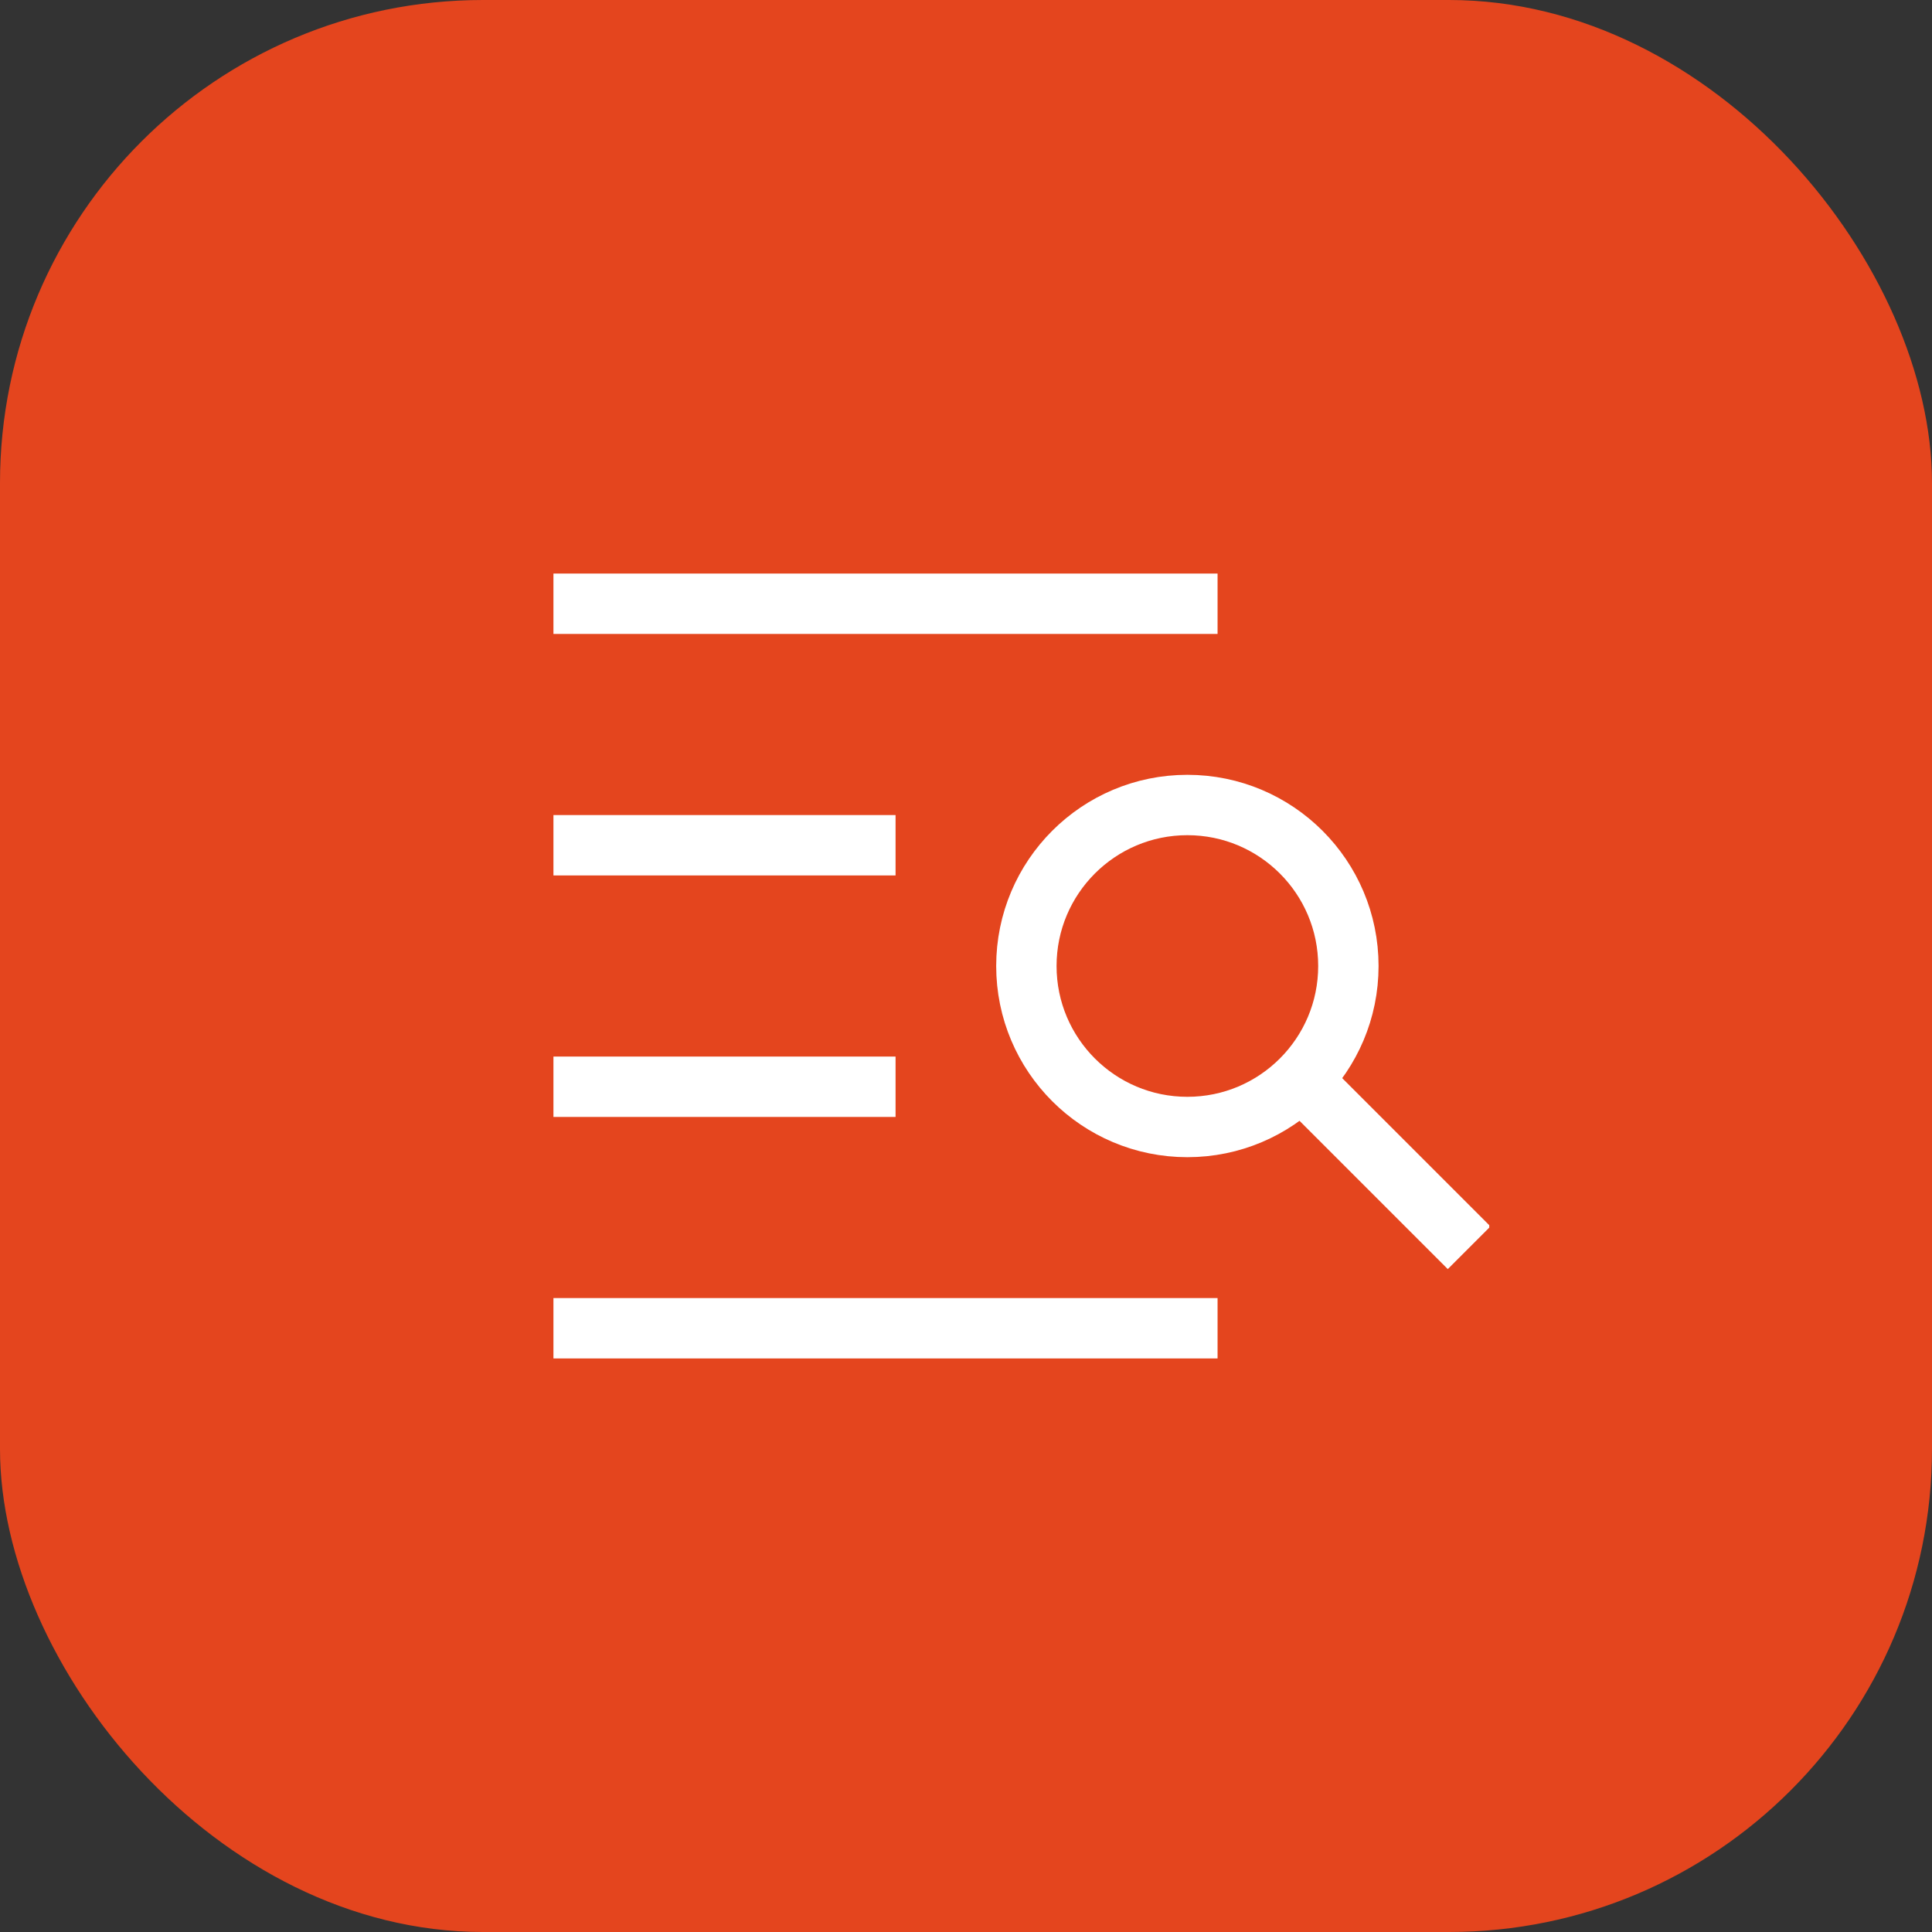
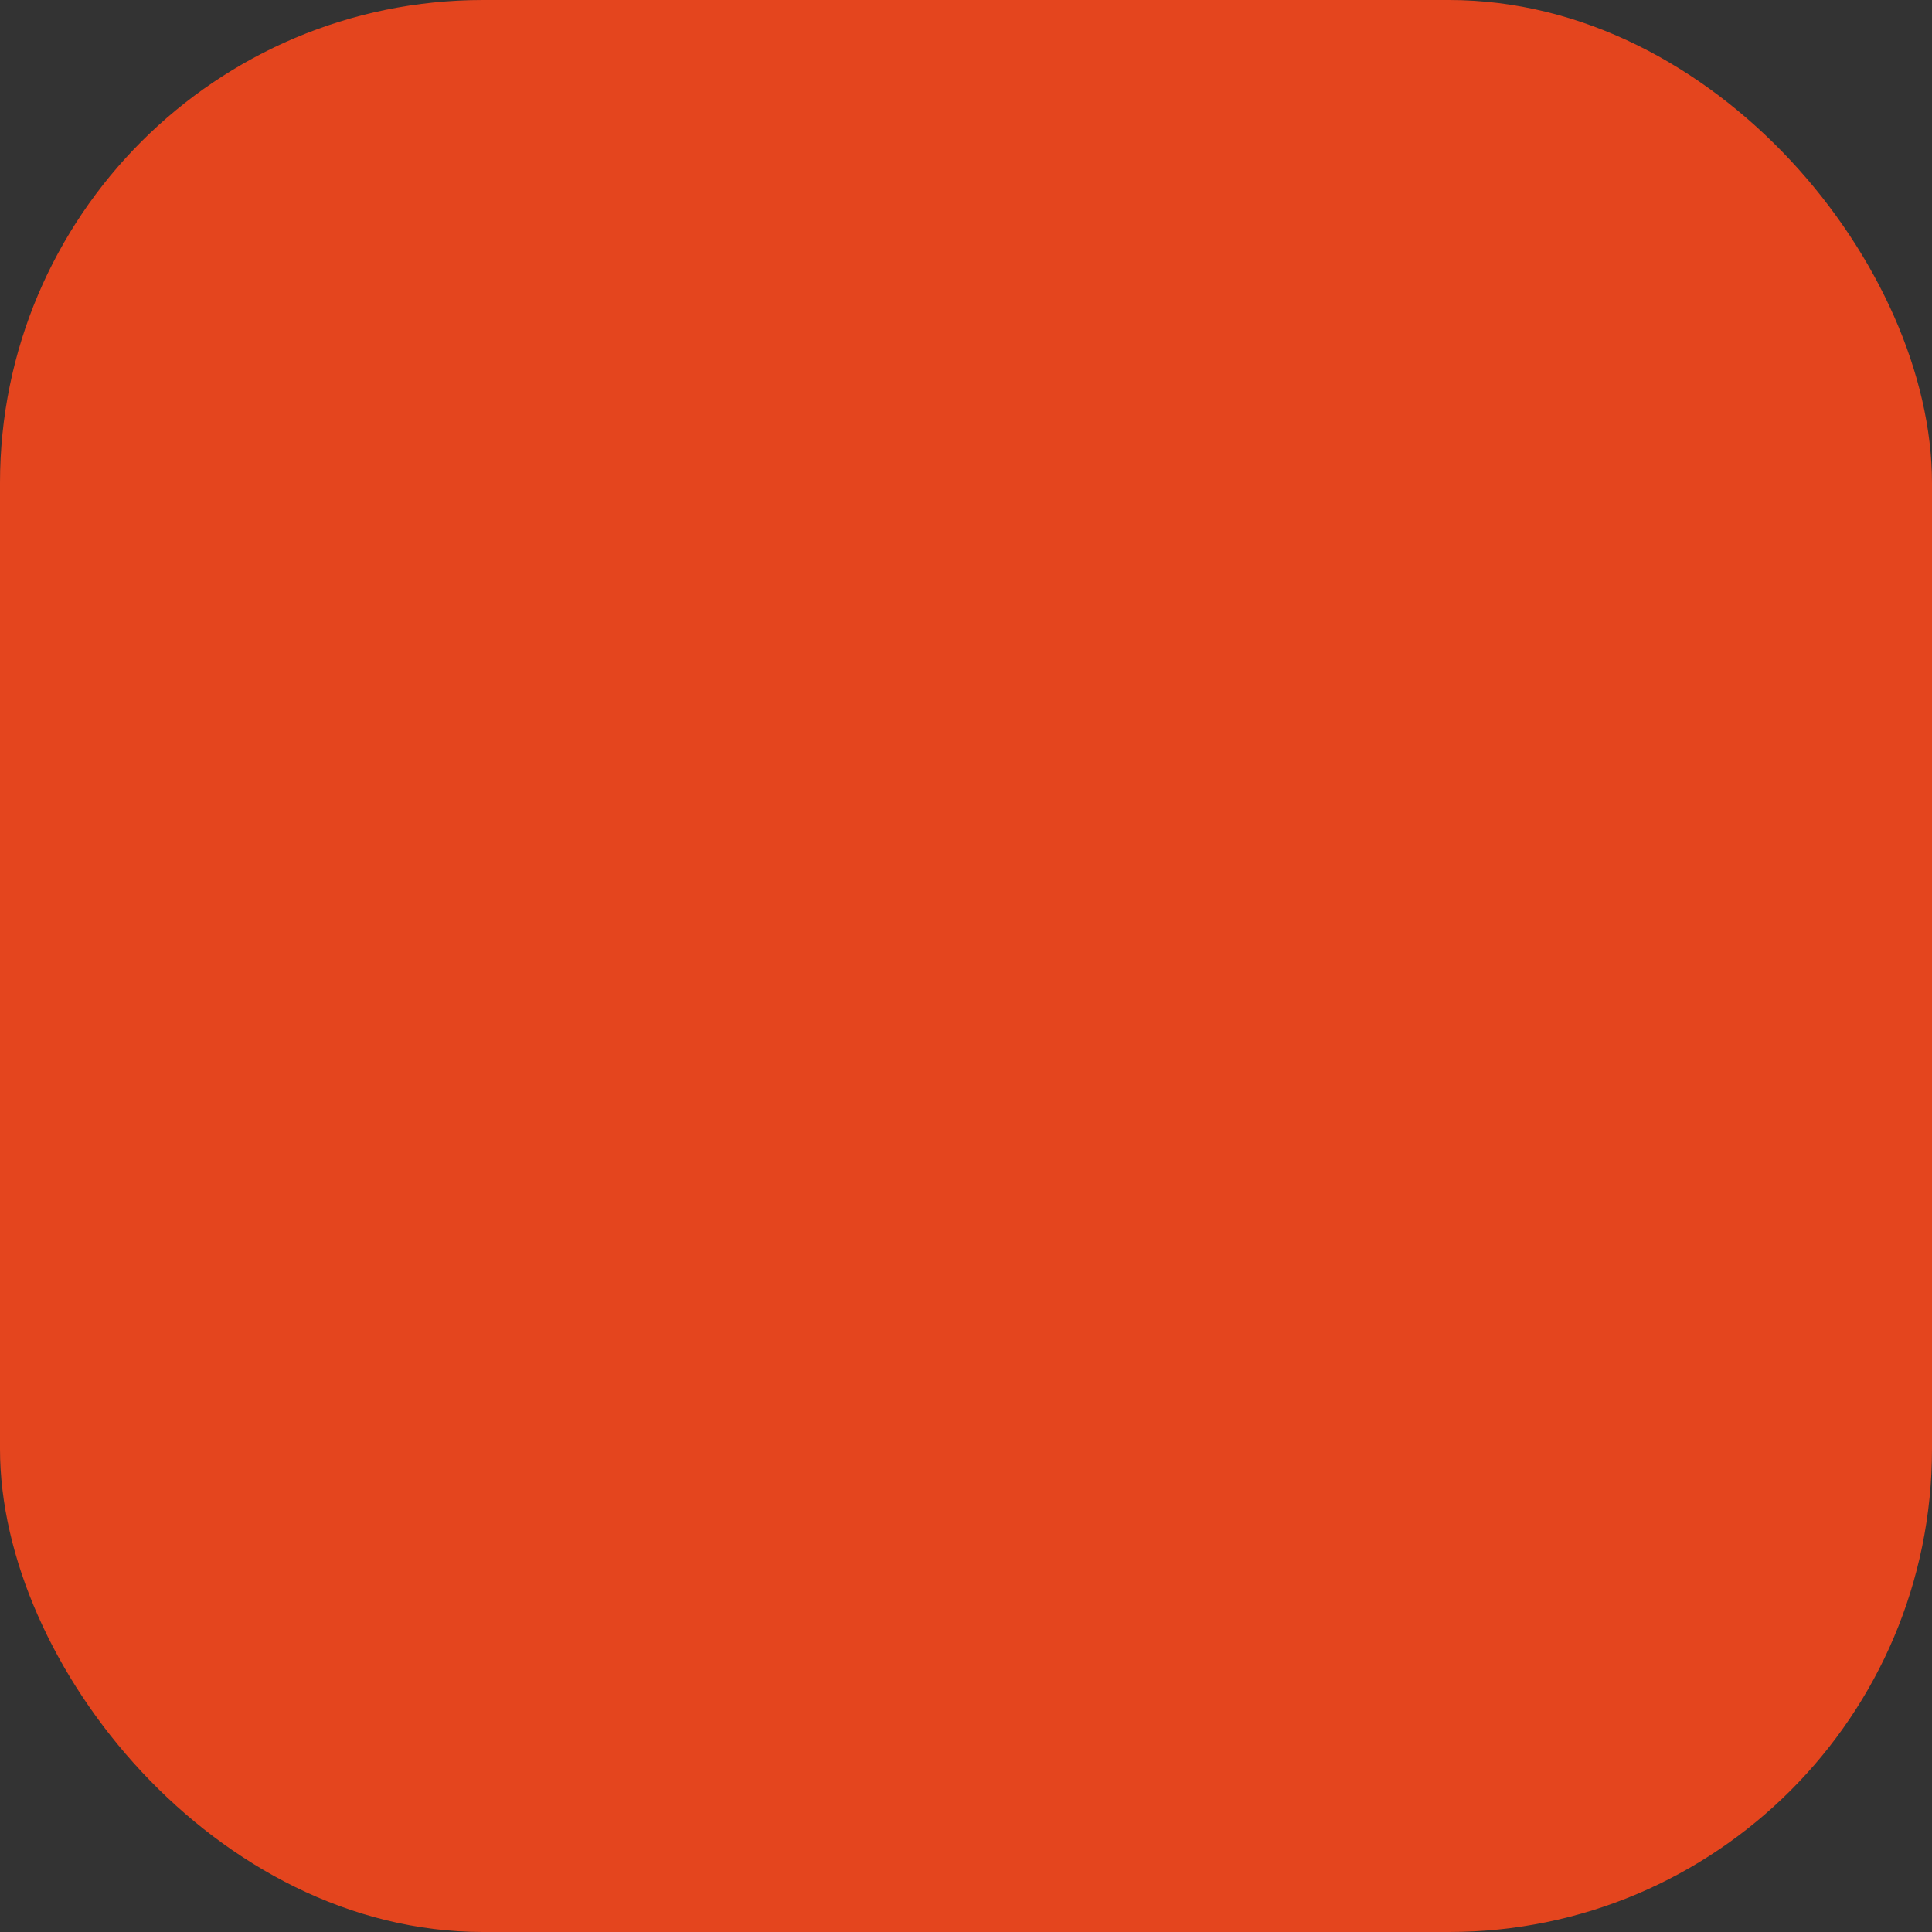
<svg xmlns="http://www.w3.org/2000/svg" width="48" height="48" viewBox="0 0 48 48" fill="none">
  <rect x="0" y="0" width="48" height="48" fill="#333333" stroke="none" />
  <rect width="48" height="48" rx="12" fill="#E4451E" />
  <g clip-path="url(#clip0_44_497)">
-     <path d="M36.5 31L32.328 26.828" stroke="white" stroke-width="1.5" stroke-miterlimit="10" />
    <path d="M21.5 21H14.5" stroke="white" stroke-width="1.5" stroke-miterlimit="10" stroke-linecap="square" />
    <path d="M21.5 27H14.5" stroke="white" stroke-width="1.5" stroke-miterlimit="10" stroke-linecap="square" />
    <path d="M29.5 33H14.5" stroke="white" stroke-width="1.5" stroke-miterlimit="10" stroke-linecap="square" />
    <path d="M29.5 15H14.5" stroke="white" stroke-width="1.5" stroke-miterlimit="10" stroke-linecap="square" />
-     <path d="M29.5 28C31.709 28 33.5 26.209 33.5 24C33.5 21.791 31.709 20 29.5 20C27.291 20 25.5 21.791 25.5 24C25.5 26.209 27.291 28 29.5 28Z" stroke="white" stroke-width="1.5" stroke-miterlimit="10" stroke-linecap="square" />
+     <path d="M29.5 28C31.709 28 33.5 26.209 33.5 24C33.5 21.791 31.709 20 29.5 20C27.291 20 25.5 21.791 25.5 24Z" stroke="white" stroke-width="1.5" stroke-miterlimit="10" stroke-linecap="square" />
  </g>
  <defs>
    <clipPath id="clip0_44_497">
-       <rect width="24" height="24" fill="white" transform="translate(13 11.5)" />
-     </clipPath>
+       </clipPath>
  </defs>
</svg>